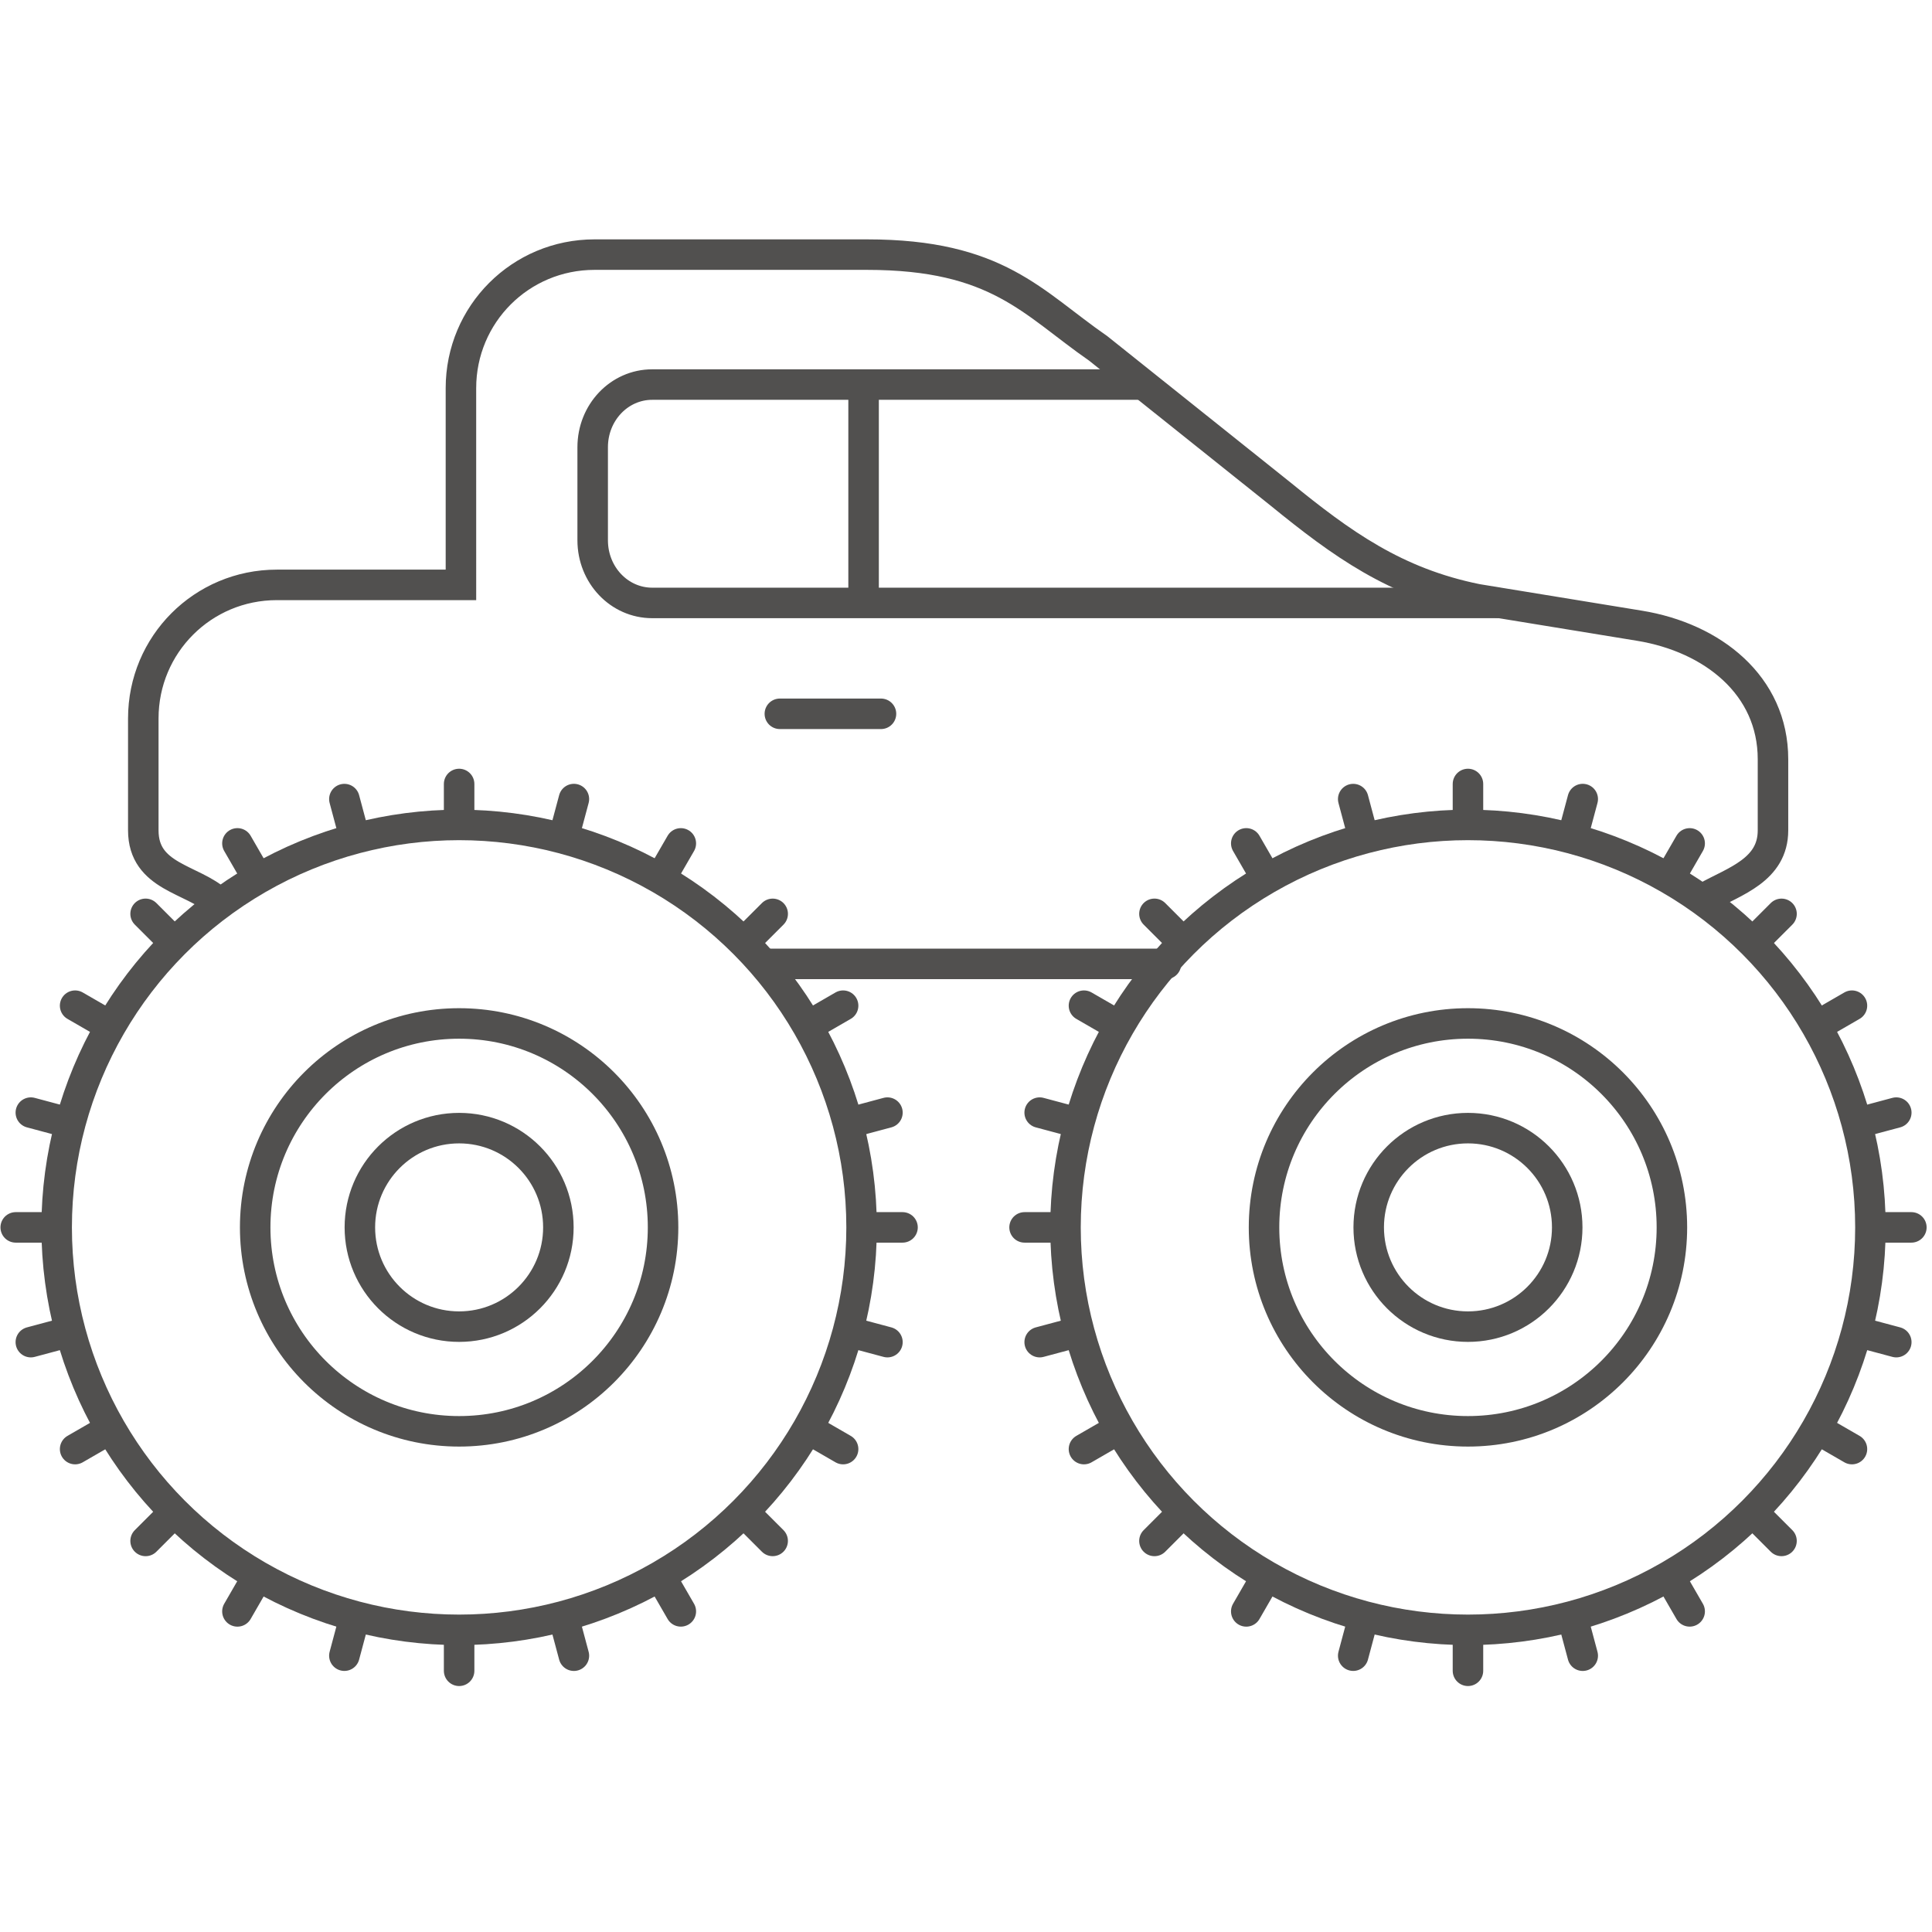
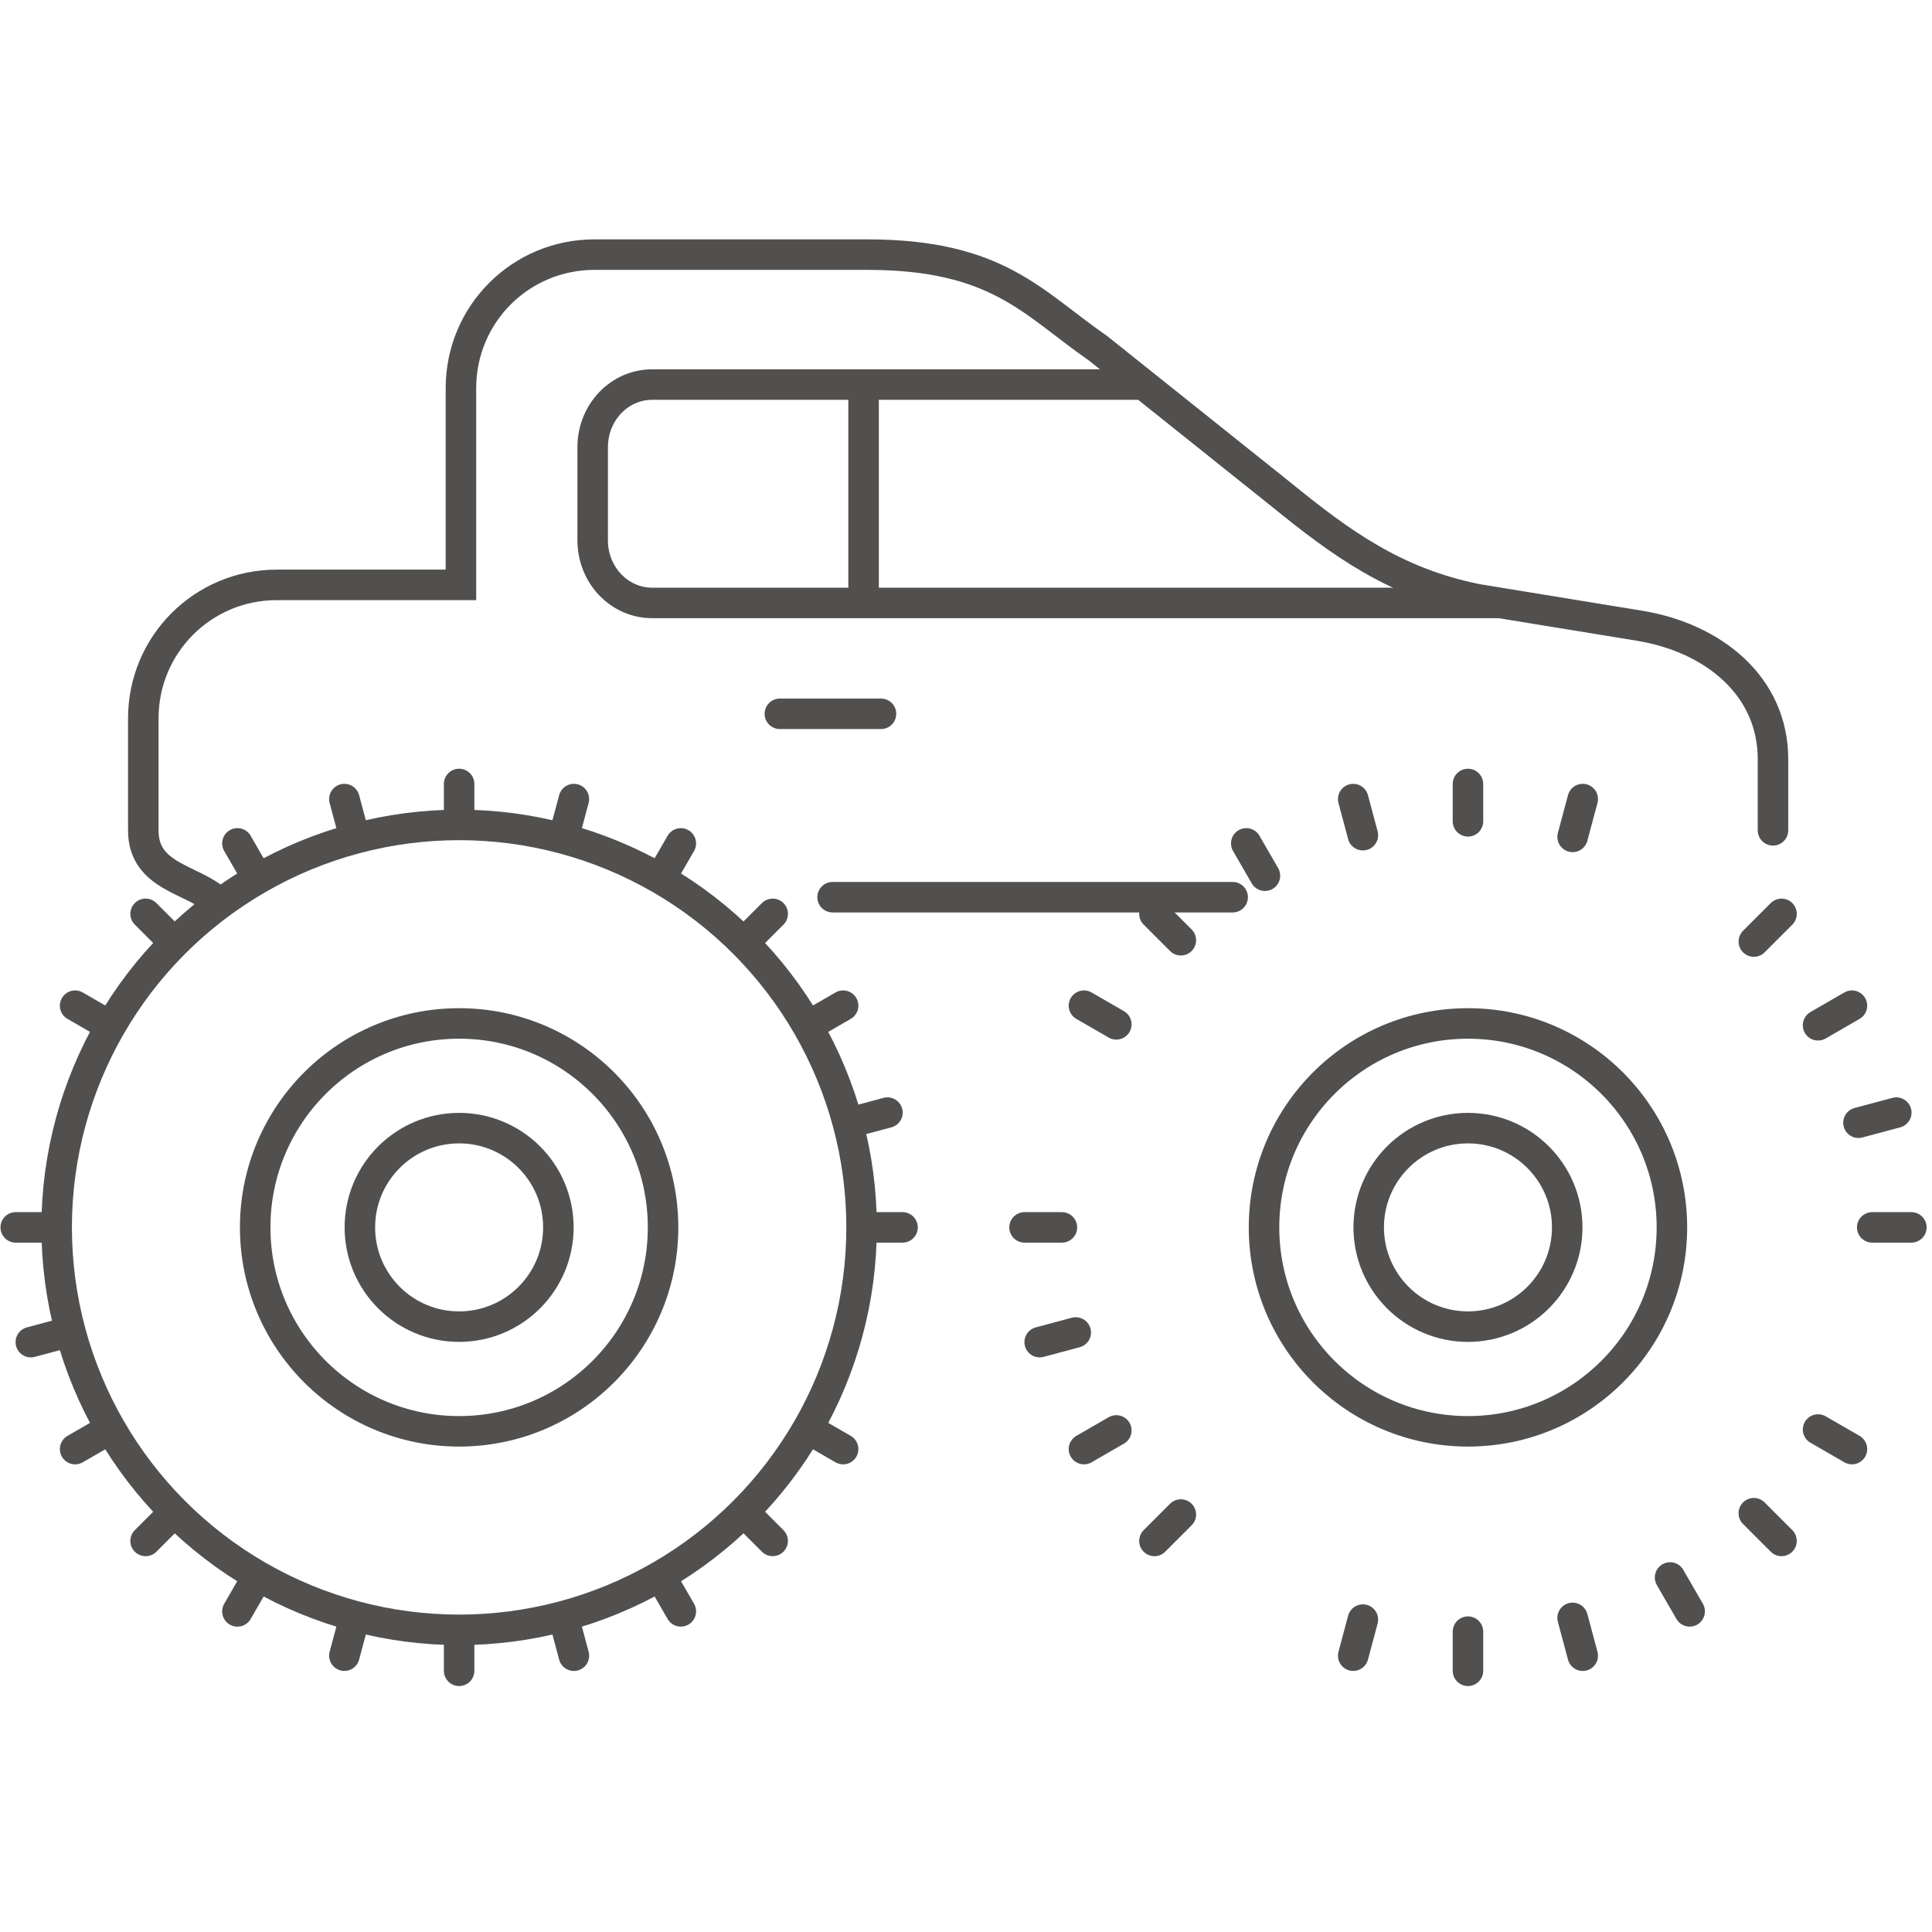
<svg xmlns="http://www.w3.org/2000/svg" xmlns:ns1="http://www.inkscape.org/namespaces/inkscape" xmlns:ns2="http://sodipodi.sourceforge.net/DTD/sodipodi-0.dtd" width="95" height="95" viewBox="0 0 95 95" id="svg2" version="1.1" ns1:version="0.91 r13725" ns2:docname="mtruck.svg" ns1:export-filename="C:\Users\satysfakcja\Desktop\layer1-4.png" ns1:export-xdpi="90" ns1:export-ydpi="90">
  <defs id="defs4" />
  <ns2:namedview id="base" pagecolor="#ffffff" bordercolor="#666666" borderopacity="1.0" ns1:pageopacity="0.0" ns1:pageshadow="2" ns1:zoom="2.0000001" ns1:cx="-144.08915" ns1:cy="43.784758" ns1:document-units="px" ns1:current-layer="layer1" showgrid="false" units="px" fit-margin-top="0" fit-margin-left="0" fit-margin-right="0" fit-margin-bottom="0" ns1:window-width="1920" ns1:window-height="1017" ns1:window-x="1912" ns1:window-y="66" ns1:window-maximized="1" showguides="false" ns1:guide-bbox="true">
    <ns2:guide position="139.75,126.5" orientation="1,0" id="guide4235" />
    <ns2:guide position="139.75,126.5" orientation="0,1" id="guide4384" />
  </ns2:namedview>
  <g ns1:label="Layer 1" ns1:groupmode="layer" id="layer1" transform="translate(-669.643,-776.291)">
    <g id="g4464" transform="matrix(1.239,0,0,1.242,1904.456,322.836)" style="stroke:#4f4f4f;stroke-opacity:0.992" />
    <g id="g4464-7" transform="matrix(1.239,0,0,1.242,1770.885,387.836)" style="stroke:#4f4f4f;stroke-opacity:0.992" />
    <g id="g4318" transform="translate(-0.491,0)" style="stroke:#4f4f4f;stroke-opacity:0.992" />
    <g id="g4671" transform="matrix(-1,0,0,1,1104.88,0)" style="stroke:#4f4f4f;stroke-opacity:0.992" />
    <g transform="matrix(1.197,-0.321,0.321,1.199,1611.593,125.856)" id="g4193" style="stroke:#4f4f4f;stroke-opacity:0.992" />
    <g id="g4251" transform="matrix(1.004,0,0,1.004,-3.264,-1.127)">
      <g style="stroke:#51504f;stroke-width:0.996;stroke-opacity:1" id="g4189">
        <circle style="opacity:1;fill:none;fill-opacity:1;fill-rule:evenodd;stroke:#51504f;stroke-width:1.494;stroke-linecap:round;stroke-linejoin:miter;stroke-miterlimit:4;stroke-dasharray:none;stroke-dashoffset:7;stroke-opacity:1" id="path4158" cx="692.712" cy="-834.433" r="19.711" transform="scale(1,-1)" />
        <circle transform="scale(1,-1)" r="9.988" cy="-834.433" cx="692.712" id="circle4160" style="opacity:1;fill:none;fill-opacity:1;fill-rule:evenodd;stroke:#51504f;stroke-width:1.494;stroke-linecap:round;stroke-linejoin:miter;stroke-miterlimit:4;stroke-dasharray:none;stroke-dashoffset:7;stroke-opacity:1" />
        <circle style="opacity:1;fill:none;fill-opacity:1;fill-rule:evenodd;stroke:#51504f;stroke-width:1.494;stroke-linecap:round;stroke-linejoin:miter;stroke-miterlimit:4;stroke-dasharray:none;stroke-dashoffset:7;stroke-opacity:1" id="circle4162" cx="692.712" cy="-834.433" r="4.861" transform="scale(1,-1)" />
        <path style="opacity:1;fill:none;fill-opacity:1;fill-rule:evenodd;stroke:#51504f;stroke-width:1.494;stroke-linecap:round;stroke-linejoin:miter;stroke-miterlimit:4;stroke-dasharray:none;stroke-dashoffset:7;stroke-opacity:1" d="m 692.712,812.717 0,1.829 m 0,39.686 0,1.917" id="rect4164" ns1:connector-curvature="0" ns2:nodetypes="cccc" />
        <path ns2:nodetypes="cccc" ns1:connector-curvature="0" id="path4167" d="m 670.996,834.433 1.829,0 m 39.686,0 1.917,0" style="opacity:1;fill:none;fill-opacity:1;fill-rule:evenodd;stroke:#51504f;stroke-width:1.494;stroke-linecap:round;stroke-linejoin:miter;stroke-miterlimit:4;stroke-dasharray:none;stroke-dashoffset:7;stroke-opacity:1" />
        <path ns2:nodetypes="cccc" ns1:connector-curvature="0" id="path4169" d="m 677.357,819.077 1.293,1.293 m 28.062,28.062 1.356,1.356" style="opacity:1;fill:none;fill-opacity:1;fill-rule:evenodd;stroke:#51504f;stroke-width:1.494;stroke-linecap:round;stroke-linejoin:miter;stroke-miterlimit:4;stroke-dasharray:none;stroke-dashoffset:7;stroke-opacity:1" />
        <path style="opacity:1;fill:none;fill-opacity:1;fill-rule:evenodd;stroke:#51504f;stroke-width:1.494;stroke-linecap:round;stroke-linejoin:miter;stroke-miterlimit:4;stroke-dasharray:none;stroke-dashoffset:7;stroke-opacity:1" d="m 677.357,849.789 1.293,-1.293 m 28.063,-28.062 1.356,-1.356" id="path4171" ns1:connector-curvature="0" ns2:nodetypes="cccc" />
        <path ns2:nodetypes="cccc" ns1:connector-curvature="0" id="path4173" d="m 681.854,815.626 0.914,1.584 m 19.843,34.369 0.959,1.66" style="opacity:1;fill:none;fill-opacity:1;fill-rule:evenodd;stroke:#51504f;stroke-width:1.494;stroke-linecap:round;stroke-linejoin:miter;stroke-miterlimit:4;stroke-dasharray:none;stroke-dashoffset:7;stroke-opacity:1" />
        <path style="opacity:1;fill:none;fill-opacity:1;fill-rule:evenodd;stroke:#51504f;stroke-width:1.494;stroke-linecap:round;stroke-linejoin:miter;stroke-miterlimit:4;stroke-dasharray:none;stroke-dashoffset:7;stroke-opacity:1" d="m 673.905,845.291 1.584,-0.914 m 34.369,-19.843 1.66,-0.959" id="path4175" ns1:connector-curvature="0" ns2:nodetypes="cccc" />
-         <path style="opacity:1;fill:none;fill-opacity:1;fill-rule:evenodd;stroke:#51504f;stroke-width:1.494;stroke-linecap:round;stroke-linejoin:miter;stroke-miterlimit:4;stroke-dasharray:none;stroke-dashoffset:7;stroke-opacity:1" d="m 671.736,828.812 1.767,0.473 m 38.334,10.272 1.852,0.496" id="path4177" ns1:connector-curvature="0" ns2:nodetypes="cccc" />
        <path ns2:nodetypes="cccc" ns1:connector-curvature="0" id="path4179" d="m 687.092,855.409 0.473,-1.767 m 10.272,-38.334 0.496,-1.852" style="opacity:1;fill:none;fill-opacity:1;fill-rule:evenodd;stroke:#51504f;stroke-width:1.494;stroke-linecap:round;stroke-linejoin:miter;stroke-miterlimit:4;stroke-dasharray:none;stroke-dashoffset:7;stroke-opacity:1" />
        <path style="opacity:1;fill:none;fill-opacity:1;fill-rule:evenodd;stroke:#51504f;stroke-width:1.494;stroke-linecap:round;stroke-linejoin:miter;stroke-miterlimit:4;stroke-dasharray:none;stroke-dashoffset:7;stroke-opacity:1" d="m 687.092,813.457 0.473,1.767 m 10.272,38.334 0.496,1.852" id="path4181" ns1:connector-curvature="0" ns2:nodetypes="cccc" />
        <path ns2:nodetypes="cccc" ns1:connector-curvature="0" id="path4183" d="m 671.736,840.053 1.767,-0.473 m 38.334,-10.272 1.852,-0.496" style="opacity:1;fill:none;fill-opacity:1;fill-rule:evenodd;stroke:#51504f;stroke-width:1.494;stroke-linecap:round;stroke-linejoin:miter;stroke-miterlimit:4;stroke-dasharray:none;stroke-dashoffset:7;stroke-opacity:1" />
        <path ns2:nodetypes="cccc" ns1:connector-curvature="0" id="path4185" d="m 673.905,823.575 1.584,0.914 m 34.369,19.843 1.66,0.959" style="opacity:1;fill:none;fill-opacity:1;fill-rule:evenodd;stroke:#51504f;stroke-width:1.494;stroke-linecap:round;stroke-linejoin:miter;stroke-miterlimit:4;stroke-dasharray:none;stroke-dashoffset:7;stroke-opacity:1" />
        <path style="opacity:1;fill:none;fill-opacity:1;fill-rule:evenodd;stroke:#51504f;stroke-width:1.494;stroke-linecap:round;stroke-linejoin:miter;stroke-miterlimit:4;stroke-dasharray:none;stroke-dashoffset:7;stroke-opacity:1" d="m 681.854,853.24 0.914,-1.584 m 19.843,-34.369 0.959,-1.66" id="path4187" ns1:connector-curvature="0" ns2:nodetypes="cccc" />
      </g>
      <g style="stroke:#51504f;stroke-width:0.996;stroke-opacity:1" transform="translate(49.409,0)" id="g4206">
-         <circle transform="scale(1,-1)" r="19.711" cy="-834.433" cx="692.712" id="circle4208" style="opacity:1;fill:none;fill-opacity:1;fill-rule:evenodd;stroke:#51504f;stroke-width:1.494;stroke-linecap:round;stroke-linejoin:miter;stroke-miterlimit:4;stroke-dasharray:none;stroke-dashoffset:7;stroke-opacity:1" />
        <circle style="opacity:1;fill:none;fill-opacity:1;fill-rule:evenodd;stroke:#51504f;stroke-width:1.494;stroke-linecap:round;stroke-linejoin:miter;stroke-miterlimit:4;stroke-dasharray:none;stroke-dashoffset:7;stroke-opacity:1" id="circle4210" cx="692.712" cy="-834.433" r="9.988" transform="scale(1,-1)" />
        <circle transform="scale(1,-1)" r="4.861" cy="-834.433" cx="692.712" id="circle4212" style="opacity:1;fill:none;fill-opacity:1;fill-rule:evenodd;stroke:#51504f;stroke-width:1.494;stroke-linecap:round;stroke-linejoin:miter;stroke-miterlimit:4;stroke-dasharray:none;stroke-dashoffset:7;stroke-opacity:1" />
        <path ns2:nodetypes="cccc" ns1:connector-curvature="0" id="path4214" d="m 692.712,812.717 0,1.829 m 0,39.686 0,1.917" style="opacity:1;fill:none;fill-opacity:1;fill-rule:evenodd;stroke:#51504f;stroke-width:1.494;stroke-linecap:round;stroke-linejoin:miter;stroke-miterlimit:4;stroke-dasharray:none;stroke-dashoffset:7;stroke-opacity:1" />
        <path style="opacity:1;fill:none;fill-opacity:1;fill-rule:evenodd;stroke:#51504f;stroke-width:1.494;stroke-linecap:round;stroke-linejoin:miter;stroke-miterlimit:4;stroke-dasharray:none;stroke-dashoffset:7;stroke-opacity:1" d="m 670.996,834.433 1.829,0 m 39.686,0 1.917,0" id="path4216" ns1:connector-curvature="0" ns2:nodetypes="cccc" />
        <path style="opacity:1;fill:none;fill-opacity:1;fill-rule:evenodd;stroke:#51504f;stroke-width:1.494;stroke-linecap:round;stroke-linejoin:miter;stroke-miterlimit:4;stroke-dasharray:none;stroke-dashoffset:7;stroke-opacity:1" d="m 677.357,819.077 1.293,1.293 m 28.062,28.062 1.356,1.356" id="path4218" ns1:connector-curvature="0" ns2:nodetypes="cccc" />
        <path ns2:nodetypes="cccc" ns1:connector-curvature="0" id="path4220" d="m 677.357,849.789 1.293,-1.293 m 28.063,-28.062 1.356,-1.356" style="opacity:1;fill:none;fill-opacity:1;fill-rule:evenodd;stroke:#51504f;stroke-width:1.494;stroke-linecap:round;stroke-linejoin:miter;stroke-miterlimit:4;stroke-dasharray:none;stroke-dashoffset:7;stroke-opacity:1" />
        <path style="opacity:1;fill:none;fill-opacity:1;fill-rule:evenodd;stroke:#51504f;stroke-width:1.494;stroke-linecap:round;stroke-linejoin:miter;stroke-miterlimit:4;stroke-dasharray:none;stroke-dashoffset:7;stroke-opacity:1" d="m 681.854,815.626 0.914,1.584 m 19.843,34.369 0.959,1.66" id="path4222" ns1:connector-curvature="0" ns2:nodetypes="cccc" />
        <path ns2:nodetypes="cccc" ns1:connector-curvature="0" id="path4224" d="m 673.905,845.291 1.584,-0.914 m 34.369,-19.843 1.66,-0.959" style="opacity:1;fill:none;fill-opacity:1;fill-rule:evenodd;stroke:#51504f;stroke-width:1.494;stroke-linecap:round;stroke-linejoin:miter;stroke-miterlimit:4;stroke-dasharray:none;stroke-dashoffset:7;stroke-opacity:1" />
-         <path ns2:nodetypes="cccc" ns1:connector-curvature="0" id="path4226" d="m 671.736,828.812 1.767,0.473 m 38.334,10.272 1.852,0.496" style="opacity:1;fill:none;fill-opacity:1;fill-rule:evenodd;stroke:#51504f;stroke-width:1.494;stroke-linecap:round;stroke-linejoin:miter;stroke-miterlimit:4;stroke-dasharray:none;stroke-dashoffset:7;stroke-opacity:1" />
        <path style="opacity:1;fill:none;fill-opacity:1;fill-rule:evenodd;stroke:#51504f;stroke-width:1.494;stroke-linecap:round;stroke-linejoin:miter;stroke-miterlimit:4;stroke-dasharray:none;stroke-dashoffset:7;stroke-opacity:1" d="m 687.092,855.409 0.473,-1.767 m 10.272,-38.334 0.496,-1.852" id="path4228" ns1:connector-curvature="0" ns2:nodetypes="cccc" />
        <path ns2:nodetypes="cccc" ns1:connector-curvature="0" id="path4230" d="m 687.092,813.457 0.473,1.767 m 10.272,38.334 0.496,1.852" style="opacity:1;fill:none;fill-opacity:1;fill-rule:evenodd;stroke:#51504f;stroke-width:1.494;stroke-linecap:round;stroke-linejoin:miter;stroke-miterlimit:4;stroke-dasharray:none;stroke-dashoffset:7;stroke-opacity:1" />
        <path style="opacity:1;fill:none;fill-opacity:1;fill-rule:evenodd;stroke:#51504f;stroke-width:1.494;stroke-linecap:round;stroke-linejoin:miter;stroke-miterlimit:4;stroke-dasharray:none;stroke-dashoffset:7;stroke-opacity:1" d="m 671.736,840.053 1.767,-0.473 m 38.334,-10.272 1.852,-0.496" id="path4232" ns1:connector-curvature="0" ns2:nodetypes="cccc" />
        <path style="opacity:1;fill:none;fill-opacity:1;fill-rule:evenodd;stroke:#51504f;stroke-width:1.494;stroke-linecap:round;stroke-linejoin:miter;stroke-miterlimit:4;stroke-dasharray:none;stroke-dashoffset:7;stroke-opacity:1" d="m 673.905,823.575 1.584,0.914 m 34.369,19.843 1.66,0.959" id="path4234" ns1:connector-curvature="0" ns2:nodetypes="cccc" />
-         <path ns2:nodetypes="cccc" ns1:connector-curvature="0" id="path4236" d="m 681.854,853.24 0.914,-1.584 m 19.843,-34.369 0.959,-1.66" style="opacity:1;fill:none;fill-opacity:1;fill-rule:evenodd;stroke:#51504f;stroke-width:1.494;stroke-linecap:round;stroke-linejoin:miter;stroke-miterlimit:4;stroke-dasharray:none;stroke-dashoffset:7;stroke-opacity:1" />
      </g>
-       <path ns2:nodetypes="ccssccsccccsscccc" ns1:connector-curvature="0" id="rect4240" d="m 680.897,818.489 c -1.248,-1.144 -3.653,-1.194 -3.653,-3.502 l 0,-5.48 c 0,-3.624 2.917,-6.541 6.541,-6.541 l 9.016,0 -2.8e-4,-9.634 c -1.9e-4,-3.624 2.917,-6.541 6.541,-6.541 l 13.347,0 c 6.398,0 8.091,2.353 11.326,4.595 l 8.913,7.12 c 3.006,2.448 5.627,4.351 9.636,5.16 l 7.955,1.3 c 3.576,0.584 6.541,2.917 6.541,6.541 l 0,3.48 c 0,1.942 -1.867,2.488 -3.266,3.266 m -26.463,3.275 -19.594,0" style="opacity:1;fill:none;fill-opacity:1;fill-rule:evenodd;stroke:#51504f;stroke-width:1.494;stroke-linecap:round;stroke-linejoin:miter;stroke-miterlimit:4;stroke-dasharray:none;stroke-dashoffset:7;stroke-opacity:1" />
+       <path ns2:nodetypes="ccssccsccccsscccc" ns1:connector-curvature="0" id="rect4240" d="m 680.897,818.489 c -1.248,-1.144 -3.653,-1.194 -3.653,-3.502 l 0,-5.48 c 0,-3.624 2.917,-6.541 6.541,-6.541 l 9.016,0 -2.8e-4,-9.634 c -1.9e-4,-3.624 2.917,-6.541 6.541,-6.541 l 13.347,0 c 6.398,0 8.091,2.353 11.326,4.595 l 8.913,7.12 c 3.006,2.448 5.627,4.351 9.636,5.16 l 7.955,1.3 c 3.576,0.584 6.541,2.917 6.541,6.541 l 0,3.48 m -26.463,3.275 -19.594,0" style="opacity:1;fill:none;fill-opacity:1;fill-rule:evenodd;stroke:#51504f;stroke-width:1.494;stroke-linecap:round;stroke-linejoin:miter;stroke-miterlimit:4;stroke-dasharray:none;stroke-dashoffset:7;stroke-opacity:1" />
      <path ns2:nodetypes="cssssc" ns1:connector-curvature="0" id="rect4244" d="m 743.548,803.85 -41.378,0 c -1.616,0 -2.917,-1.369 -2.917,-3.069 l 0,-4.557 c 0,-1.7 1.301,-3.069 2.917,-3.069 l 23.953,0" style="opacity:1;fill:none;fill-opacity:1;fill-rule:evenodd;stroke:#51504f;stroke-width:1.494;stroke-linecap:round;stroke-linejoin:miter;stroke-miterlimit:4;stroke-dasharray:none;stroke-dashoffset:7;stroke-opacity:1" />
      <path style="opacity:1;fill:none;fill-opacity:1;fill-rule:evenodd;stroke:#51504f;stroke-width:1.494;stroke-linecap:round;stroke-linejoin:miter;stroke-miterlimit:4;stroke-dasharray:none;stroke-dashoffset:7;stroke-opacity:1" d="m 708.42,809.28 4.953,0" id="path4247" ns1:connector-curvature="0" ns2:nodetypes="cc" />
      <path ns2:nodetypes="cc" ns1:connector-curvature="0" id="path4249" d="m 712.521,793.766 0,9.839" style="opacity:1;fill:none;fill-opacity:1;fill-rule:evenodd;stroke:#51504f;stroke-width:1.494;stroke-linecap:round;stroke-linejoin:miter;stroke-miterlimit:4;stroke-dasharray:none;stroke-dashoffset:7;stroke-opacity:1" />
    </g>
  </g>
</svg>